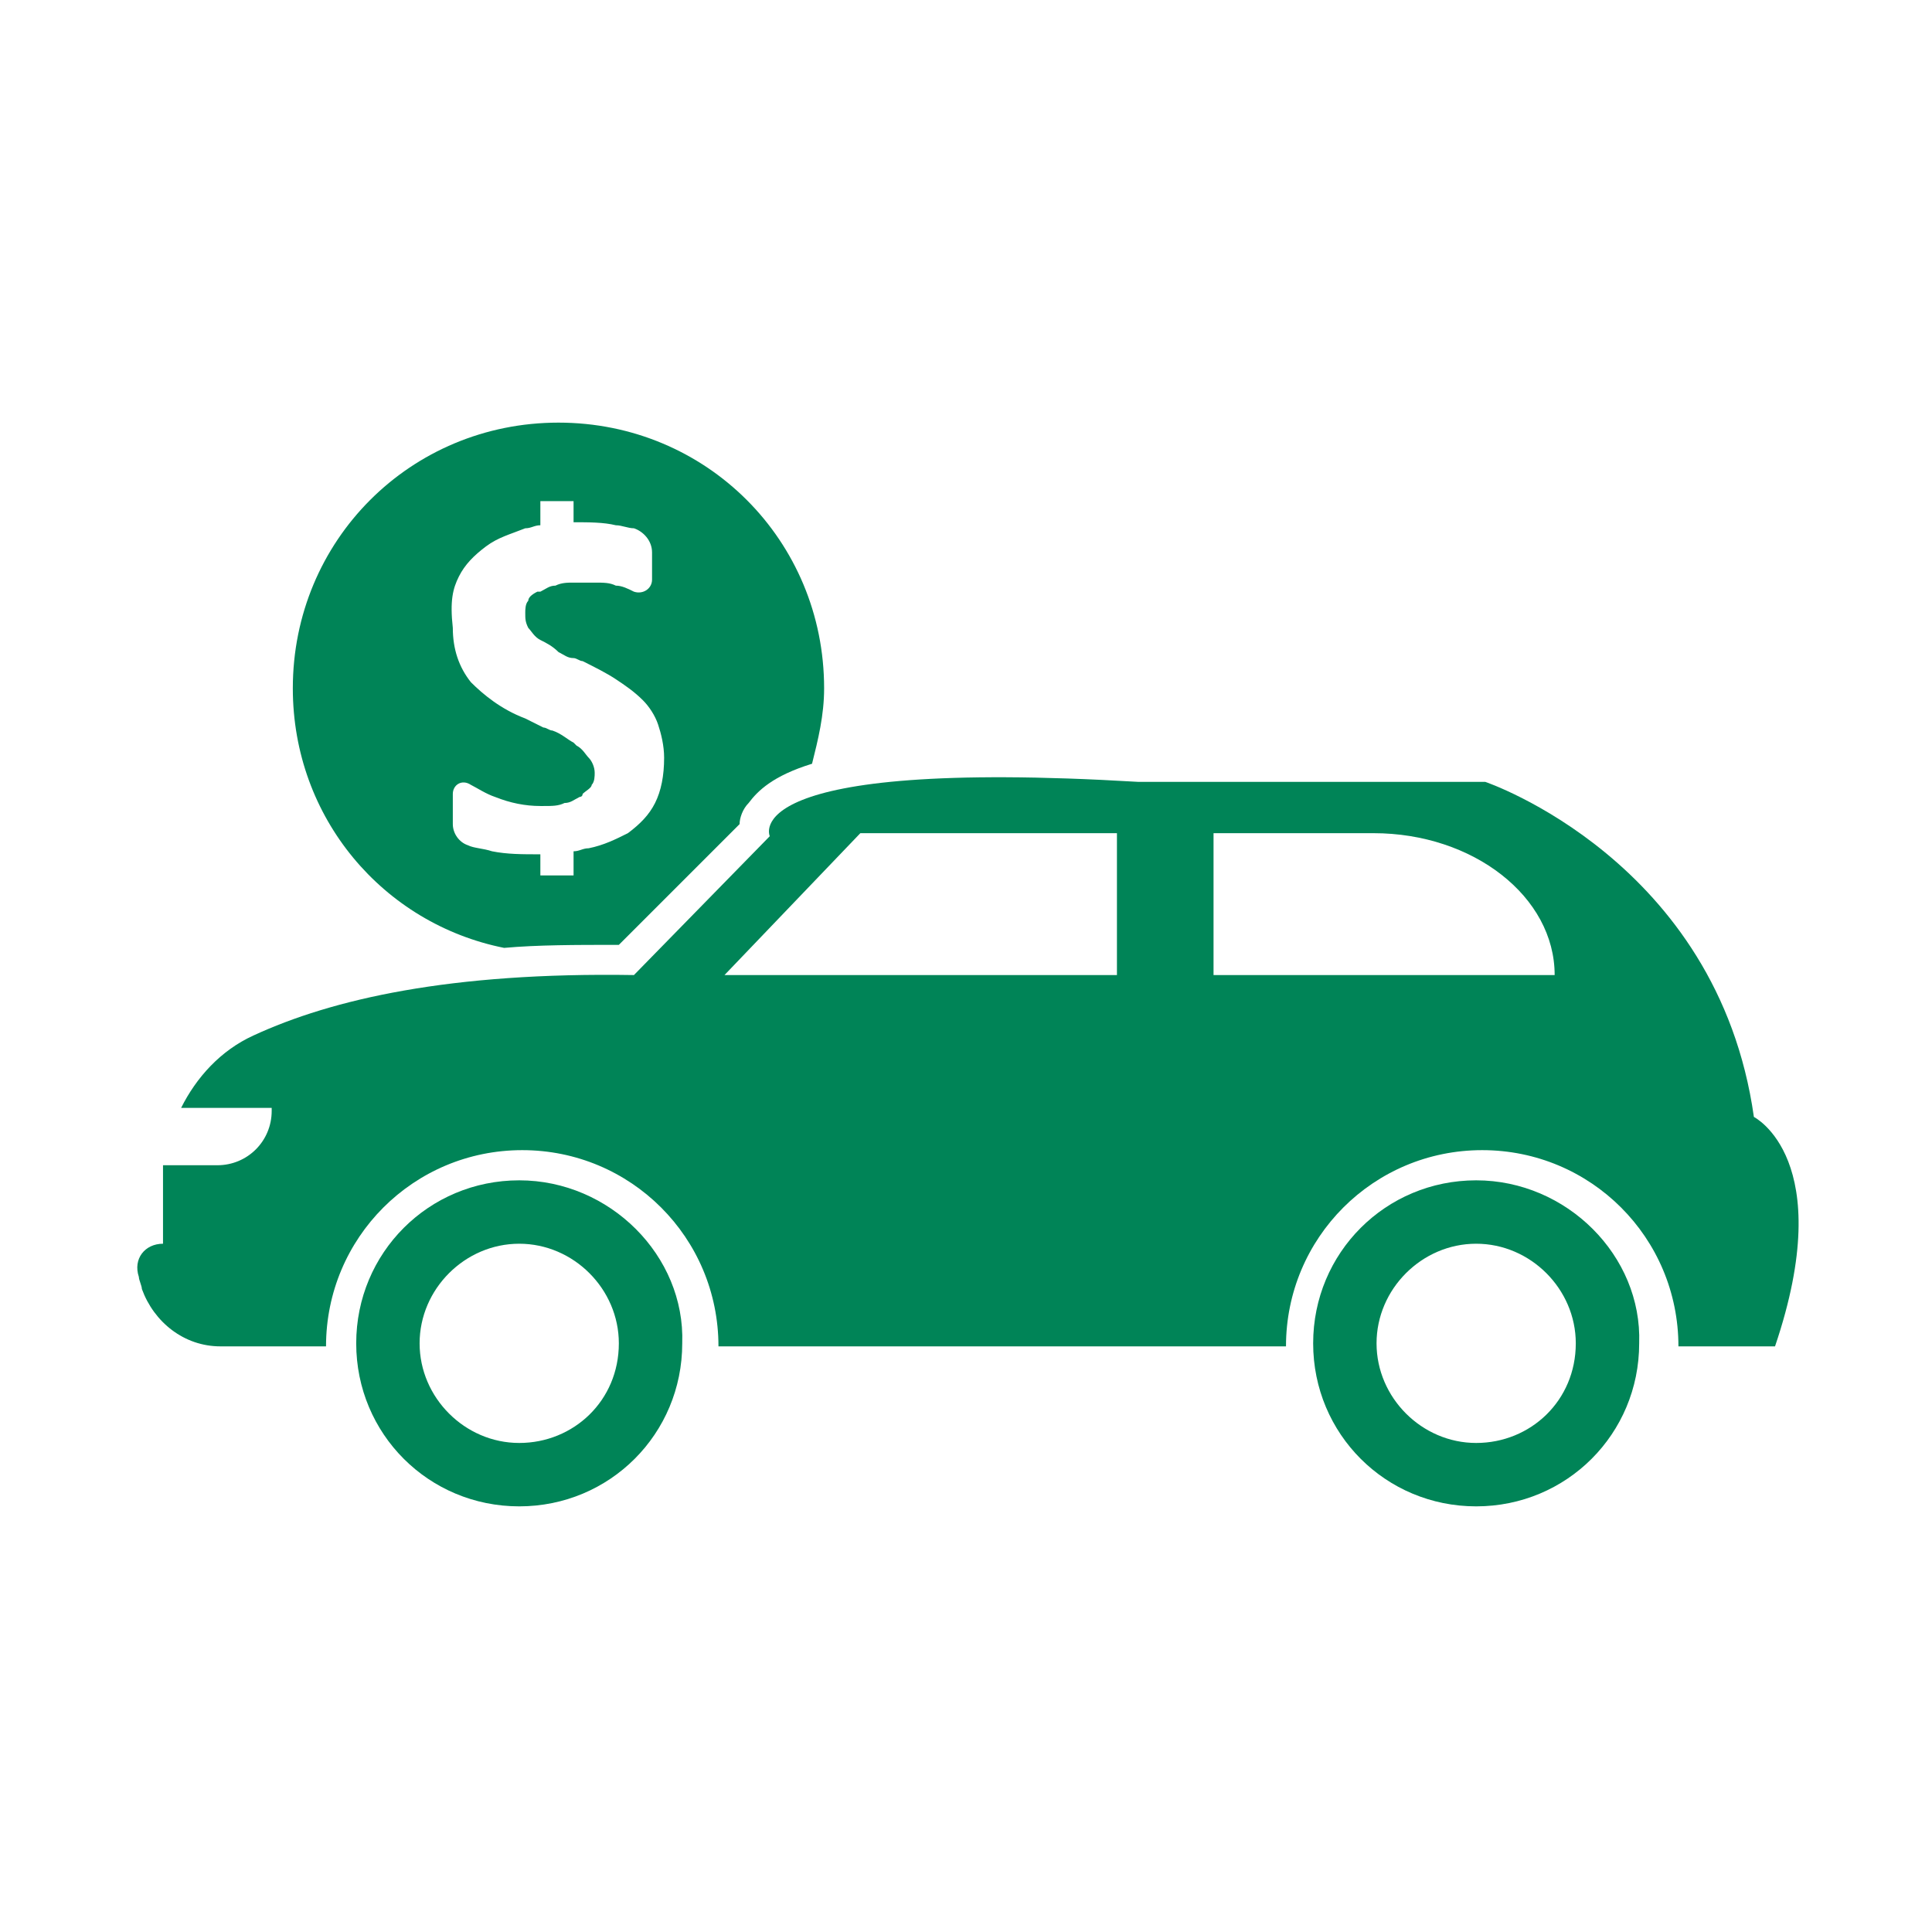
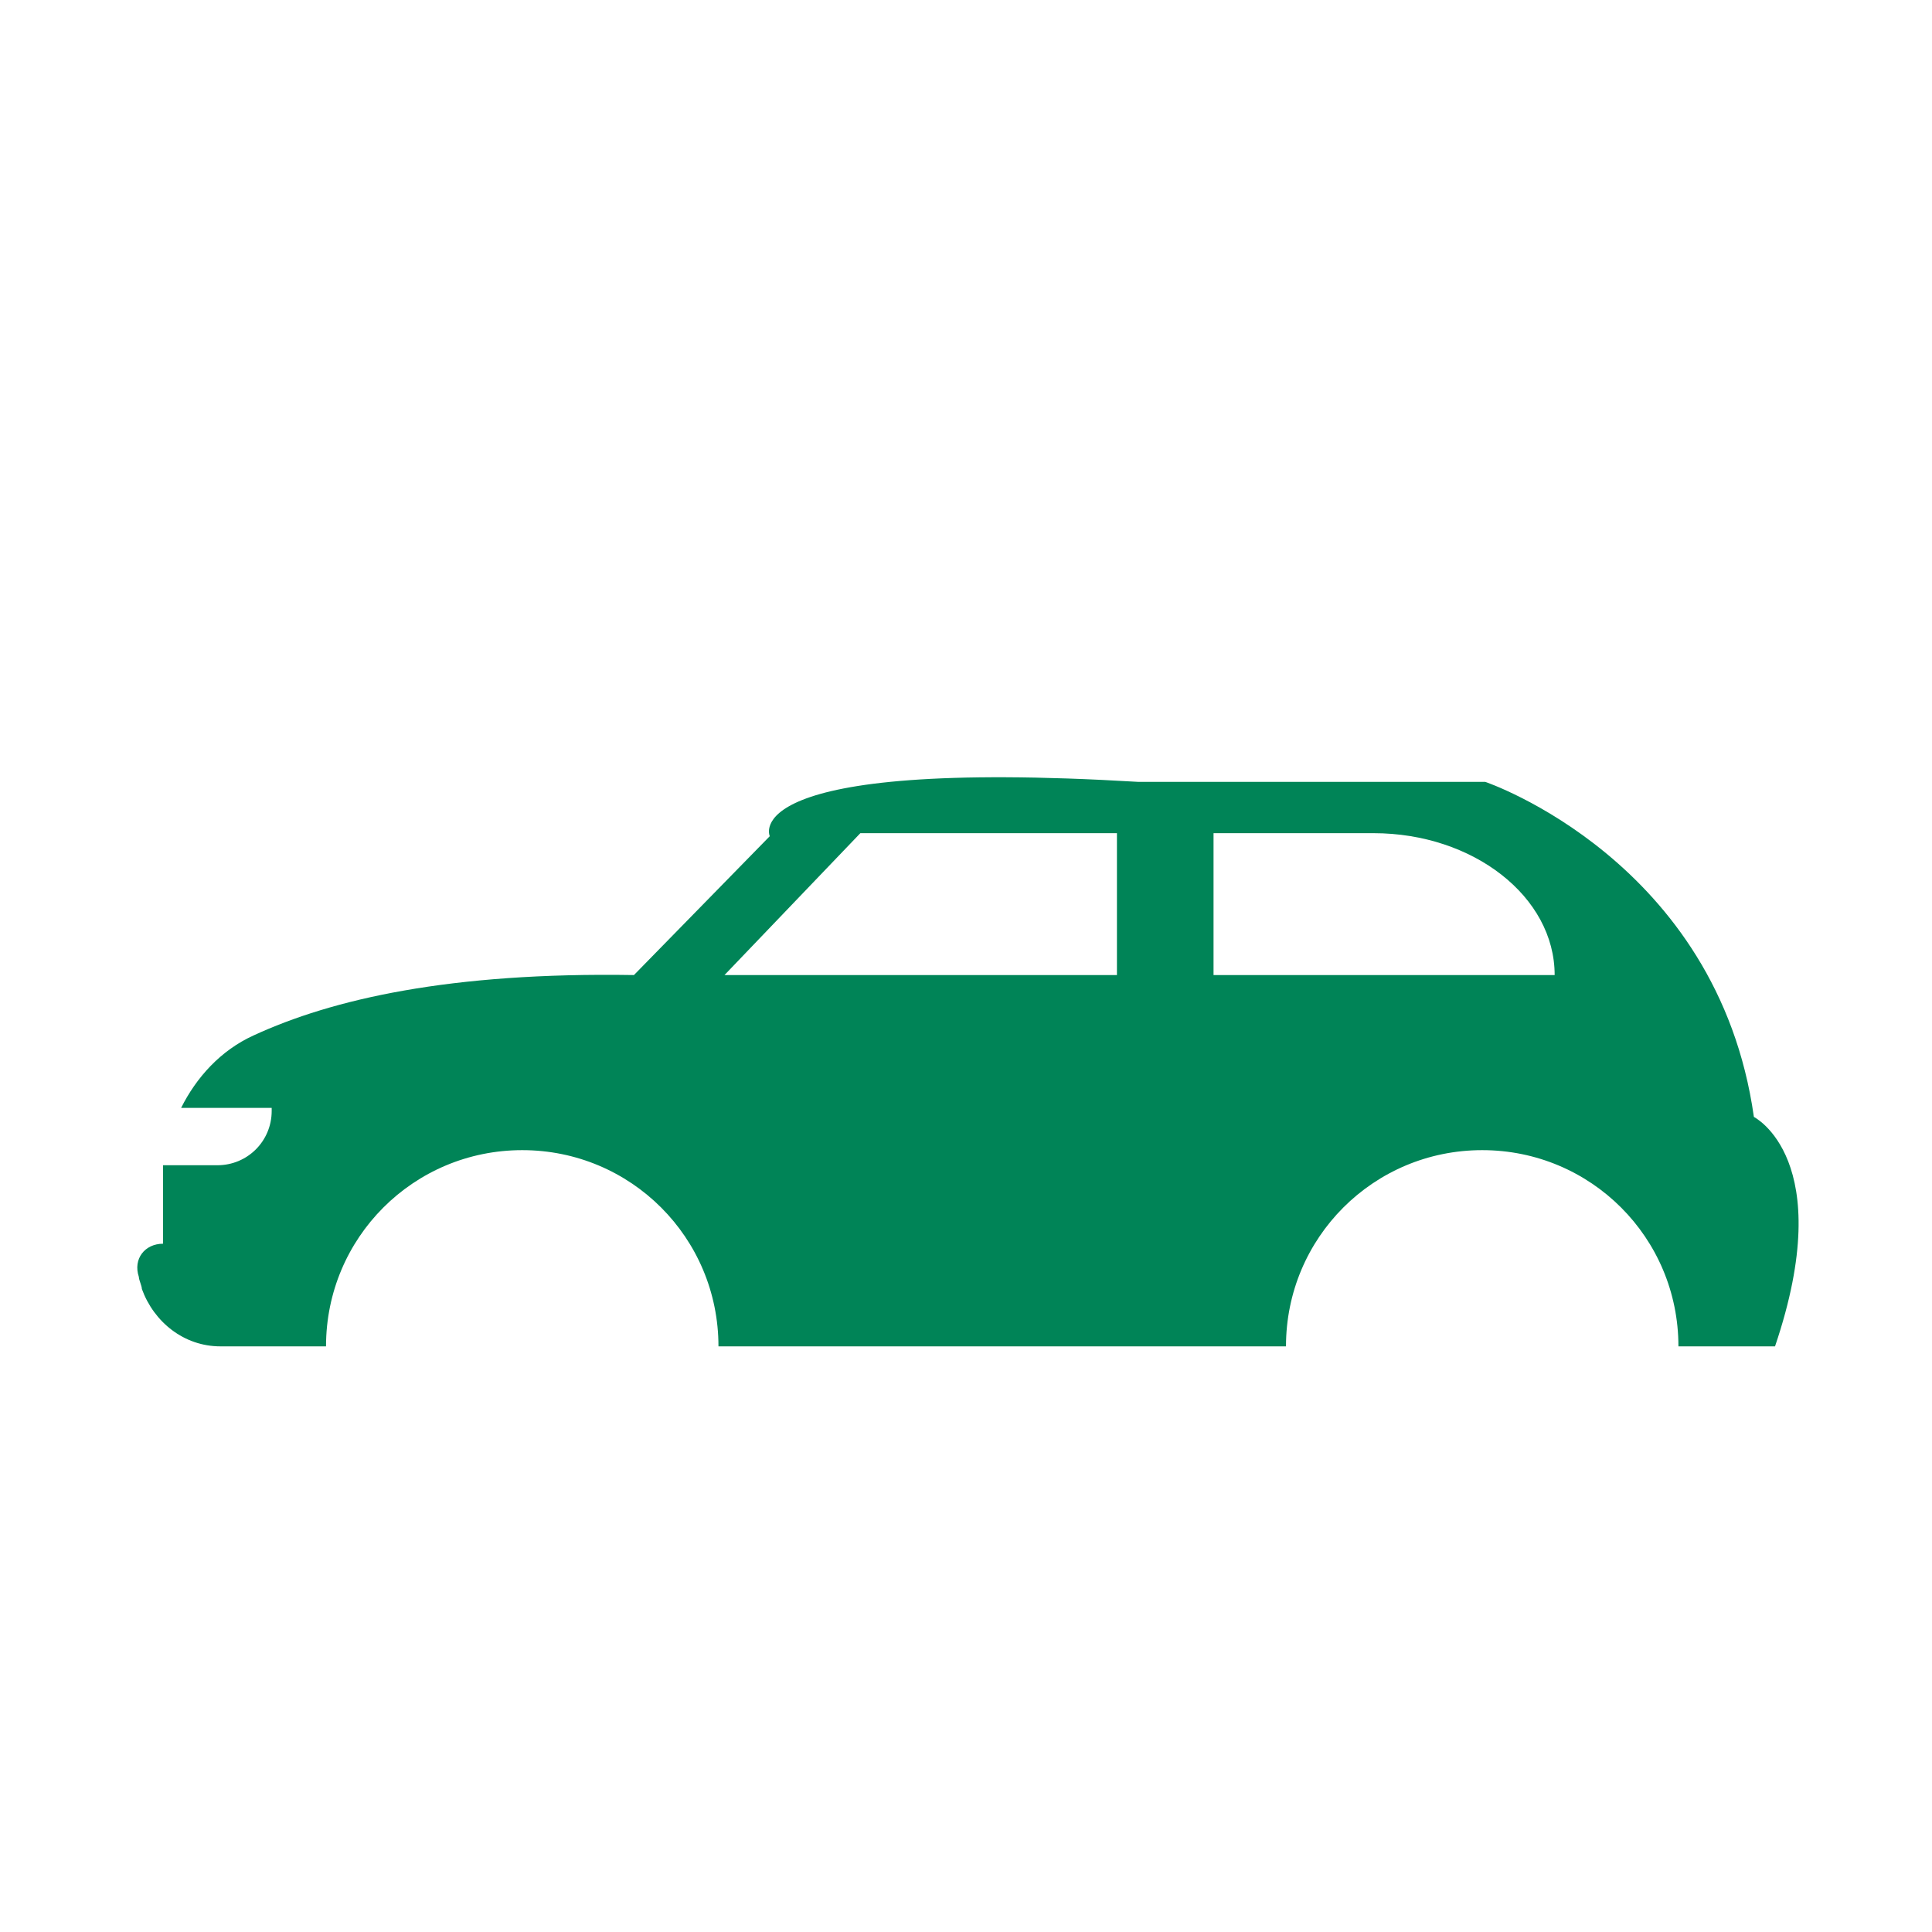
<svg xmlns="http://www.w3.org/2000/svg" fill="#008457" version="1.1" x="0px" y="0px" viewBox="0 0 64 64" style="enable-background:new 0 0 64 64;" xml:space="preserve">
  <style type="text/css">
	.st0{fill:none;}
</style>
  <g>
    <g>
      <g>
-         <path d="M17.2,39.1c-3,0-5.4,2.4-5.4,5.4c0,3,2.4,5.4,5.4,5.4s5.4-2.4,5.4-5.4C22.7,41.6,20.2,39.1,17.2,39.1z M17.2,47.8     c-1.8,0-3.3-1.5-3.3-3.3c0-1.8,1.5-3.3,3.3-3.3s3.3,1.5,3.3,3.3C20.5,46.4,19,47.8,17.2,47.8z" />
-         <path d="M48.9,39.1c-3,0-5.4,2.4-5.4,5.4c0,3,2.4,5.4,5.4,5.4c3,0,5.4-2.4,5.4-5.4C54.4,41.6,51.9,39.1,48.9,39.1z M48.9,47.8     c-1.8,0-3.3-1.5-3.3-3.3c0-1.8,1.5-3.3,3.3-3.3s3.3,1.5,3.3,3.3C52.2,46.4,50.7,47.8,48.9,47.8z" />
-       </g>
+         </g>
      <path d="M58.1,37c-1.2-8.5-8.9-11.1-8.9-11.1H37.7c-13.4-0.8-12.2,1.8-12.2,1.8L21,32.3c-6.1-0.1-10,0.8-12.6,2    c-1.1,0.5-1.9,1.4-2.4,2.4h3v0.1c0,1-0.8,1.8-1.8,1.8H5.4c0,0.2,0,0.3,0,0.5v2.1c-0.6,0-1,0.5-0.8,1.1c0,0.1,0.1,0.3,0.1,0.4    c0.4,1.1,1.4,1.9,2.6,1.9h3.5c0-3.6,2.9-6.5,6.5-6.5c3.6,0,6.5,2.9,6.5,6.5h18.8c0-3.6,2.9-6.5,6.5-6.5s6.5,2.9,6.5,6.5h3.2    C60.9,38.4,58.1,37,58.1,37z M36.9,32.3H24l4.5-4.7h8.5V32.3z M40.2,32.3v-4.7h5.3c3.3,0,6,2.1,6,4.7H40.2z" />
    </g>
-     <path d="M16.7,31.4c1.1-0.1,2.4-0.1,3.7-0.1c0,0,0.1,0,0.1,0l4-4c0-0.2,0.1-0.5,0.3-0.7c0.3-0.4,0.8-0.9,2.1-1.3   c0.2-0.8,0.4-1.6,0.4-2.5c0-4.9-3.9-8.8-8.8-8.8c-4.9,0-8.8,3.9-8.8,8.8C9.7,27.1,12.7,30.6,16.7,31.4z M15.2,19.1   c0.2-0.4,0.5-0.7,0.9-1c0.4-0.3,0.8-0.4,1.3-0.6c0.2,0,0.3-0.1,0.5-0.1v-0.8H19v0.7c0.5,0,1,0,1.4,0.1c0.2,0,0.4,0.1,0.6,0.1   c0.3,0.1,0.6,0.4,0.6,0.8v0.9c0,0.3-0.3,0.5-0.6,0.4c-0.2-0.1-0.4-0.2-0.6-0.2c-0.2-0.1-0.4-0.1-0.7-0.1c-0.2,0-0.4,0-0.6,0   c0,0-0.1,0-0.1,0c-0.2,0-0.4,0-0.6,0.1c-0.2,0-0.3,0.1-0.5,0.2c0,0,0,0-0.1,0c-0.2,0.1-0.3,0.2-0.3,0.3c-0.1,0.1-0.1,0.3-0.1,0.4   c0,0.2,0,0.3,0.1,0.5c0.1,0.1,0.2,0.3,0.4,0.4c0,0,0,0,0,0c0.2,0.1,0.4,0.2,0.6,0.4c0.2,0.1,0.3,0.2,0.5,0.2c0.1,0,0.2,0.1,0.3,0.1   c0.4,0.2,0.8,0.4,1.1,0.6c0.3,0.2,0.6,0.4,0.9,0.7c0.2,0.2,0.4,0.5,0.5,0.8c0.1,0.3,0.2,0.7,0.2,1.1c0,0.6-0.1,1.1-0.3,1.5   c-0.2,0.4-0.5,0.7-0.9,1c-0.4,0.2-0.8,0.4-1.3,0.5c-0.2,0-0.3,0.1-0.5,0.1v0.8h-1.1v-0.7c-0.6,0-1.1,0-1.6-0.1   c-0.3-0.1-0.6-0.1-0.8-0.2c-0.3-0.1-0.5-0.4-0.5-0.7v-1c0-0.3,0.3-0.5,0.6-0.3c0.2,0.1,0.5,0.3,0.8,0.4c0.5,0.2,1,0.3,1.5,0.3   c0,0,0.1,0,0.1,0c0.3,0,0.5,0,0.7-0.1c0.2,0,0.3-0.1,0.5-0.2c0,0,0.1,0,0.1-0.1c0.1-0.1,0.3-0.2,0.3-0.3c0.1-0.1,0.1-0.3,0.1-0.4   c0-0.2-0.1-0.4-0.2-0.5c-0.1-0.1-0.2-0.3-0.4-0.4c0,0-0.1-0.1-0.1-0.1c-0.2-0.1-0.4-0.3-0.7-0.4c-0.1,0-0.2-0.1-0.3-0.1   c-0.2-0.1-0.4-0.2-0.6-0.3c-0.8-0.3-1.4-0.8-1.8-1.2c-0.4-0.5-0.6-1.1-0.6-1.8C14.9,19.9,15,19.5,15.2,19.1z" />
  </g>
</svg>